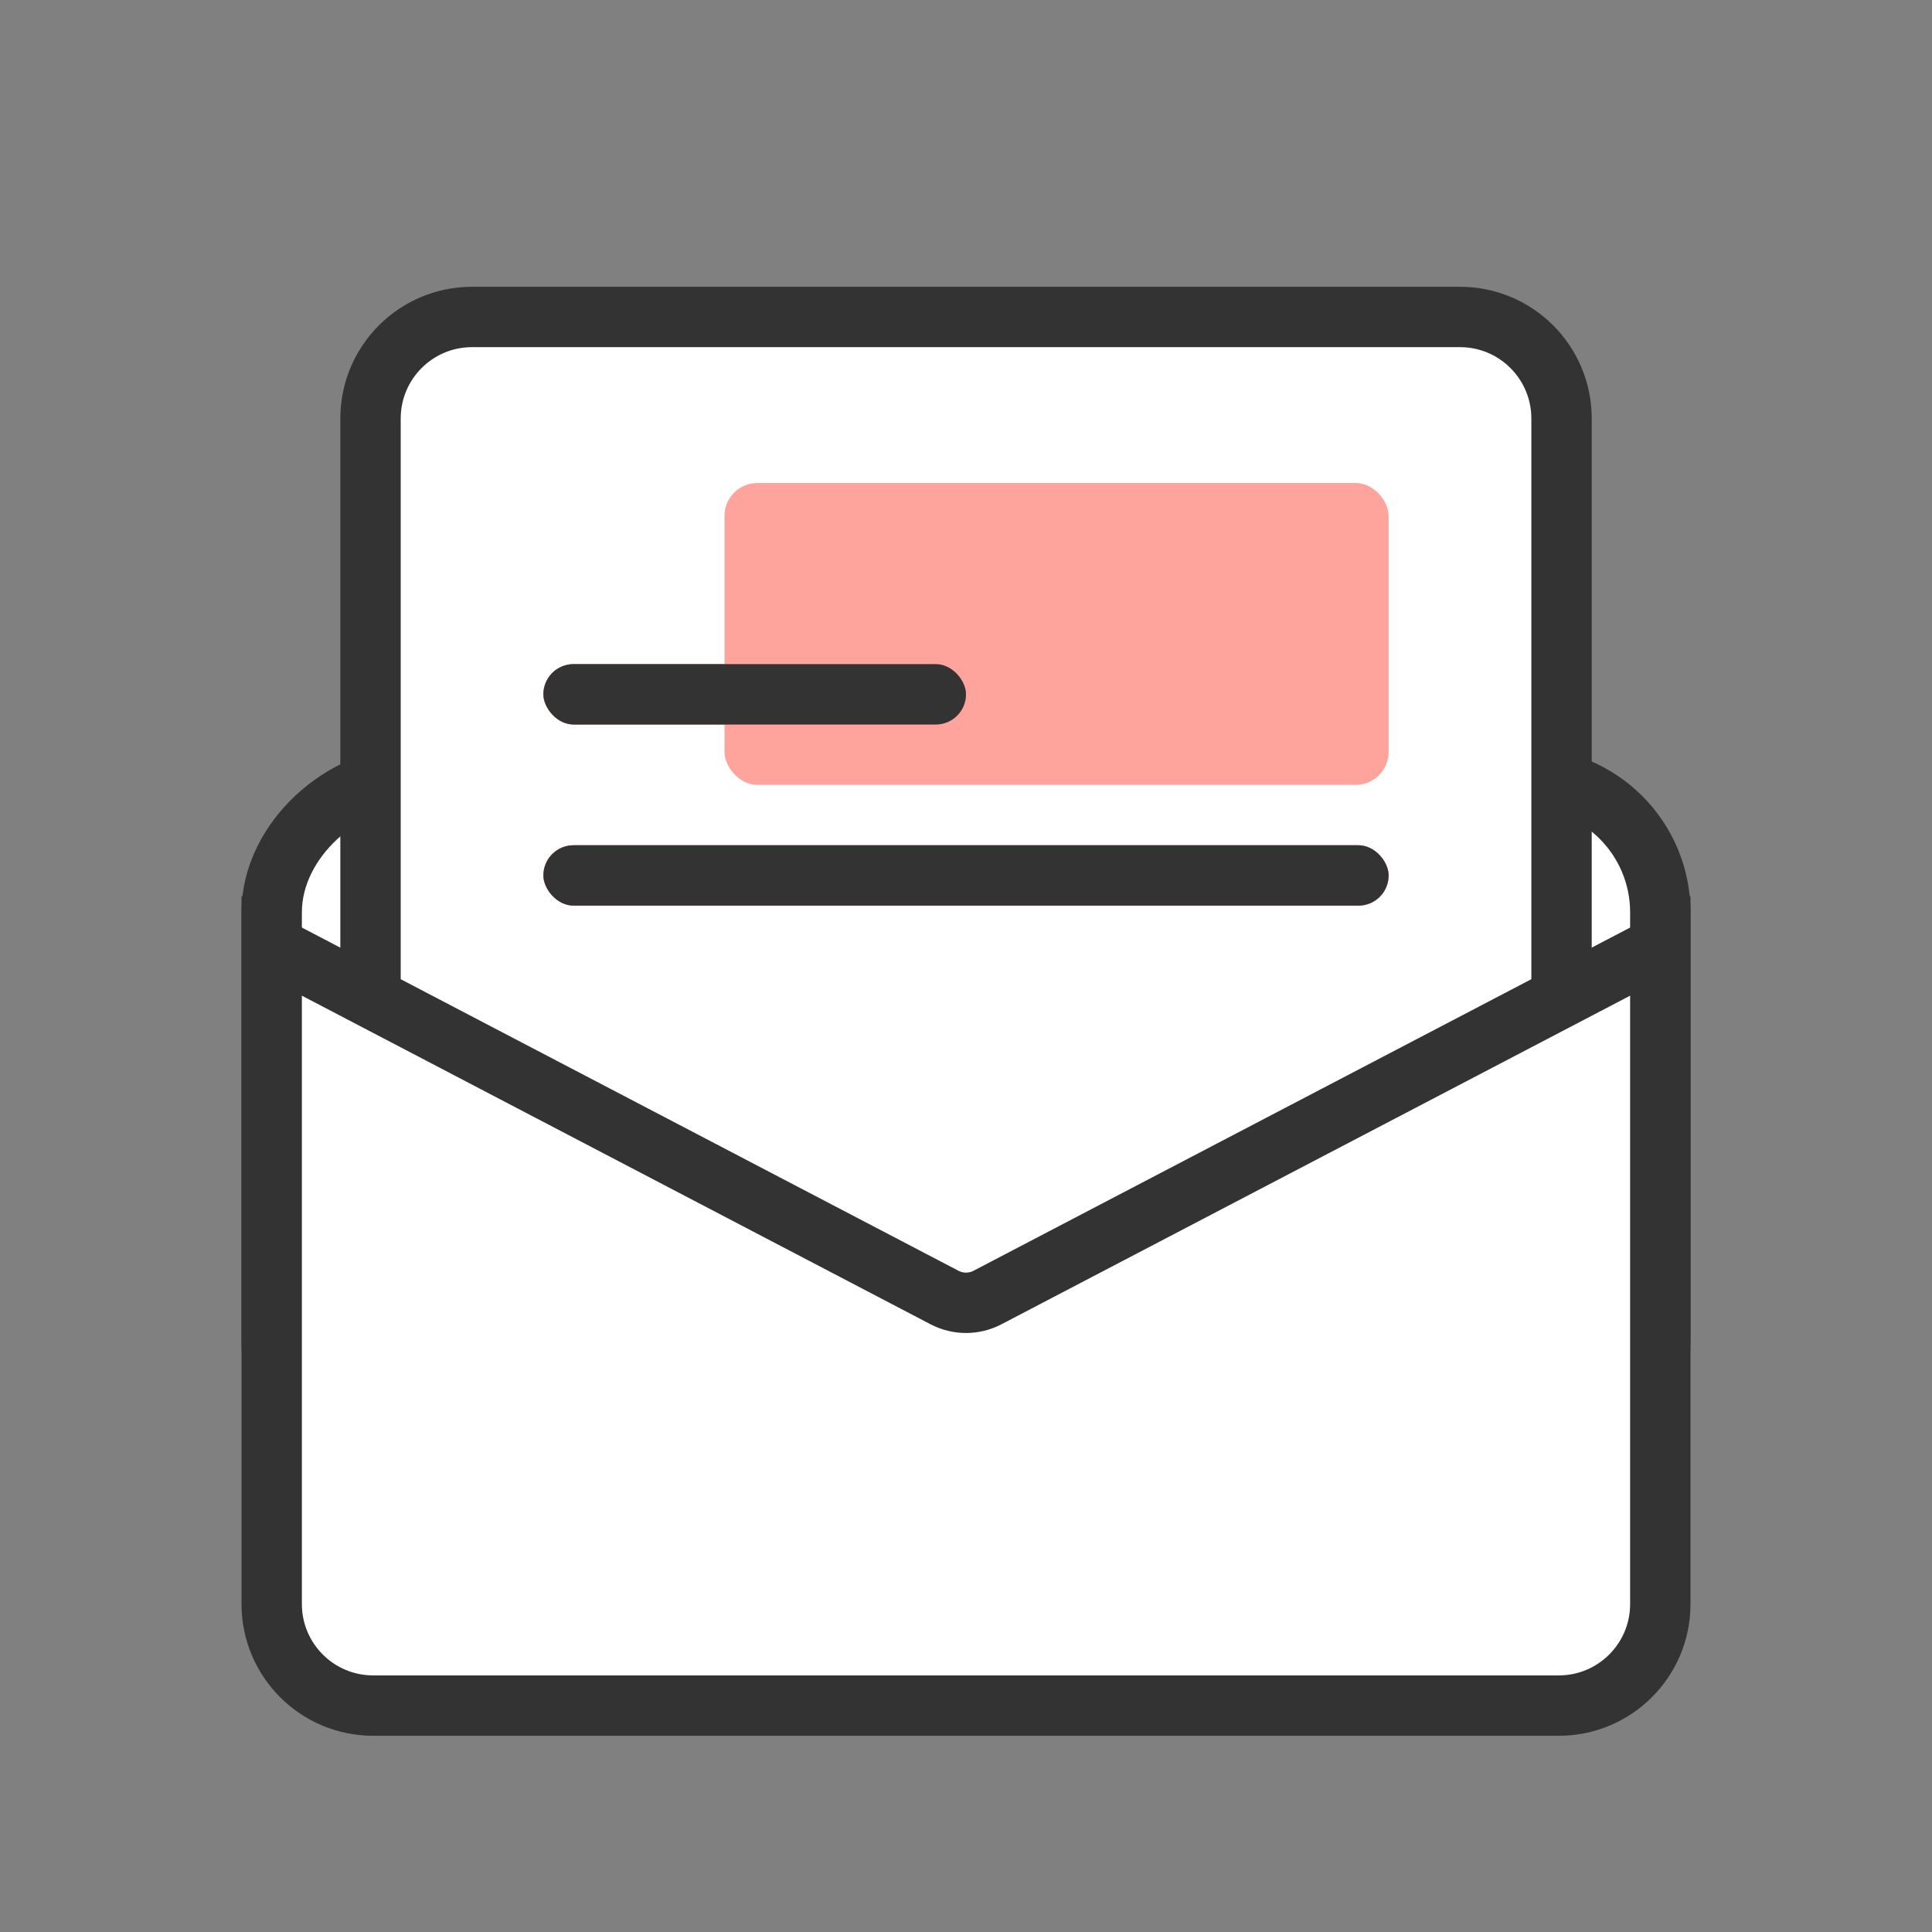
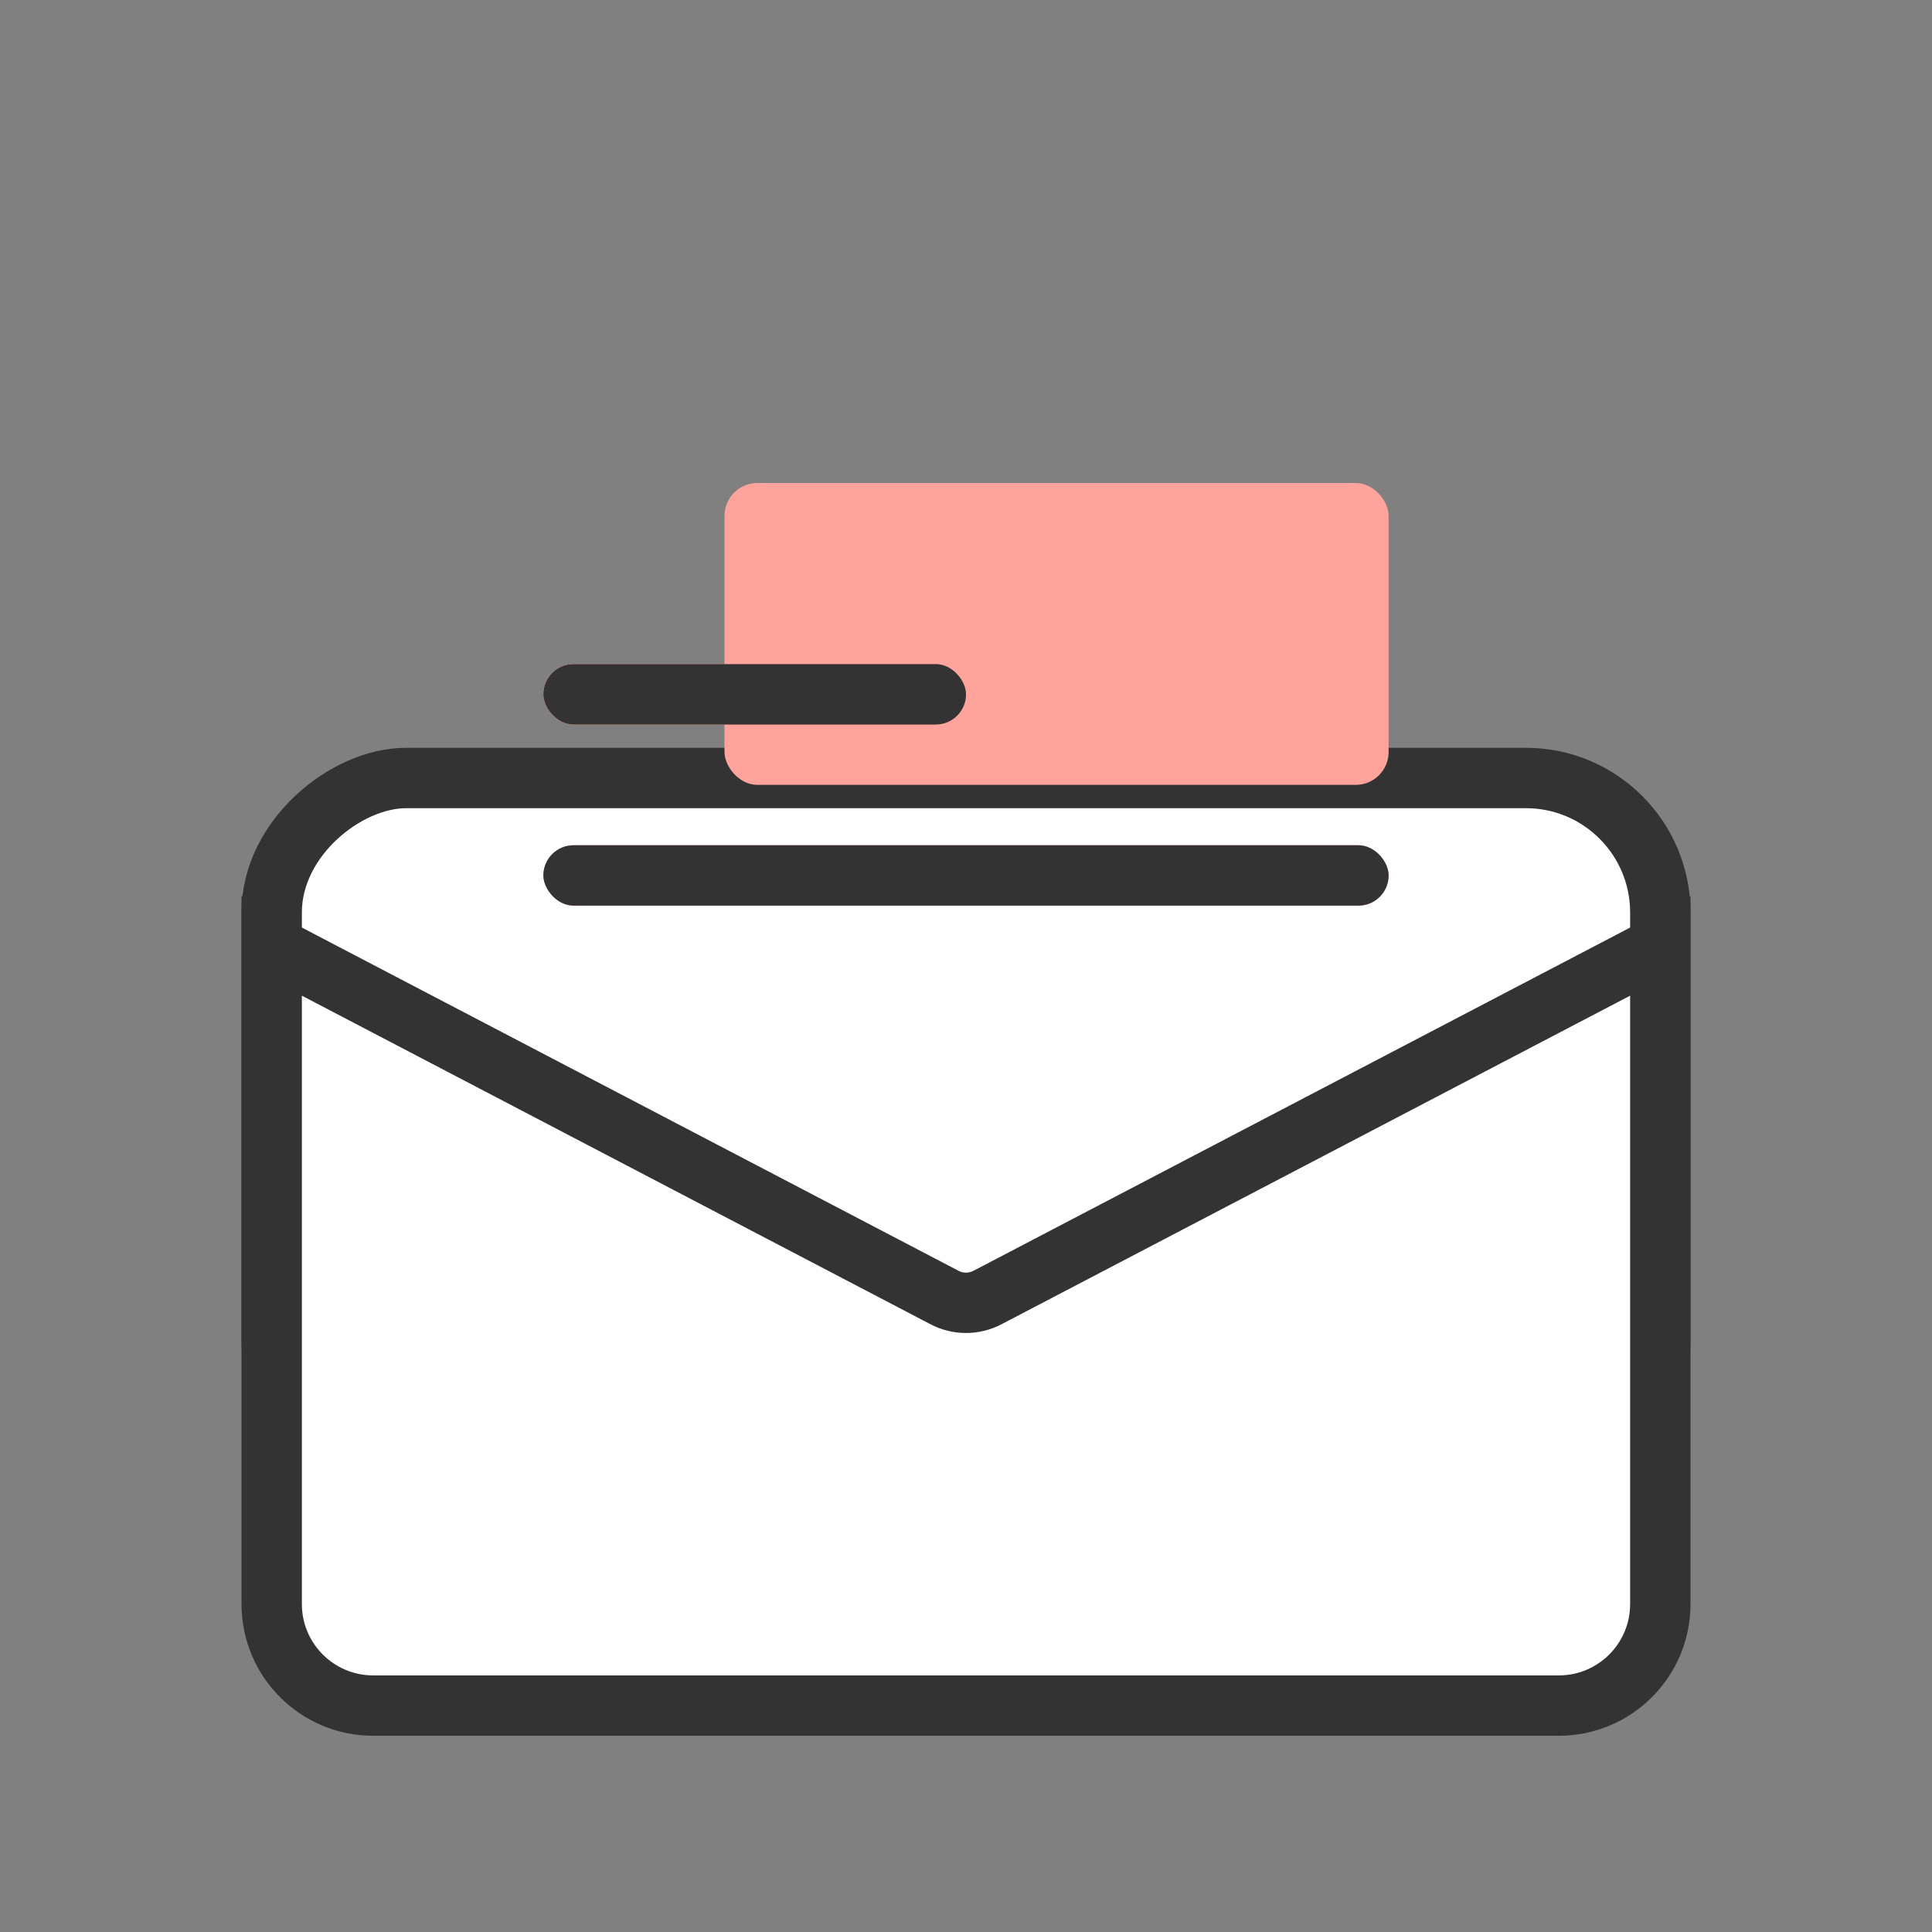
<svg xmlns="http://www.w3.org/2000/svg" width="32" height="32" viewBox="0 0 32 32" fill="none">
  <rect x="0" y="0" width="32" height="32" fill="#808080" stroke="none" />
  <rect x="4.5" y="24.432" width="11.546" height="23" rx="2.227" transform="rotate(-90 4.5 24.432)" fill="white" stroke="#333333" />
-   <path d="M7.818 5.25L24.183 5.25C25.111 5.25 25.864 6.003 25.864 6.932L25.864 19.477C25.864 20.707 24.867 21.704 23.637 21.704L8.364 21.704C7.134 21.704 6.137 20.707 6.137 19.477L6.137 6.932C6.137 6.003 6.89 5.25 7.818 5.25Z" fill="white" stroke="#333333" />
  <rect x="12" y="8" width="11" height="5" rx="0.545" fill="#FFA39D" />
  <rect x="9" y="11" width="7" height="1" rx="0.5" fill="#FF8C84" />
  <rect x="9" y="11" width="7" height="1" rx="0.5" fill="#FF8C84" />
  <rect x="9" y="11" width="7" height="1" rx="0.5" fill="#333333" />
  <rect x="9" y="14" width="14" height="1" rx="0.5" fill="#FF8C84" />
-   <rect x="9" y="14" width="14" height="1" rx="0.5" fill="#FF8C84" />
  <rect x="9" y="14" width="14" height="1" rx="0.5" fill="#333333" />
  <path d="M27.5 26.568C27.5 27.497 26.747 28.25 25.818 28.25H6.182C5.253 28.25 4.5 27.497 4.5 26.568V15.666L15.642 21.49C15.866 21.608 16.134 21.608 16.358 21.49L27.5 15.666V26.568Z" fill="white" stroke="#333333" />
</svg>